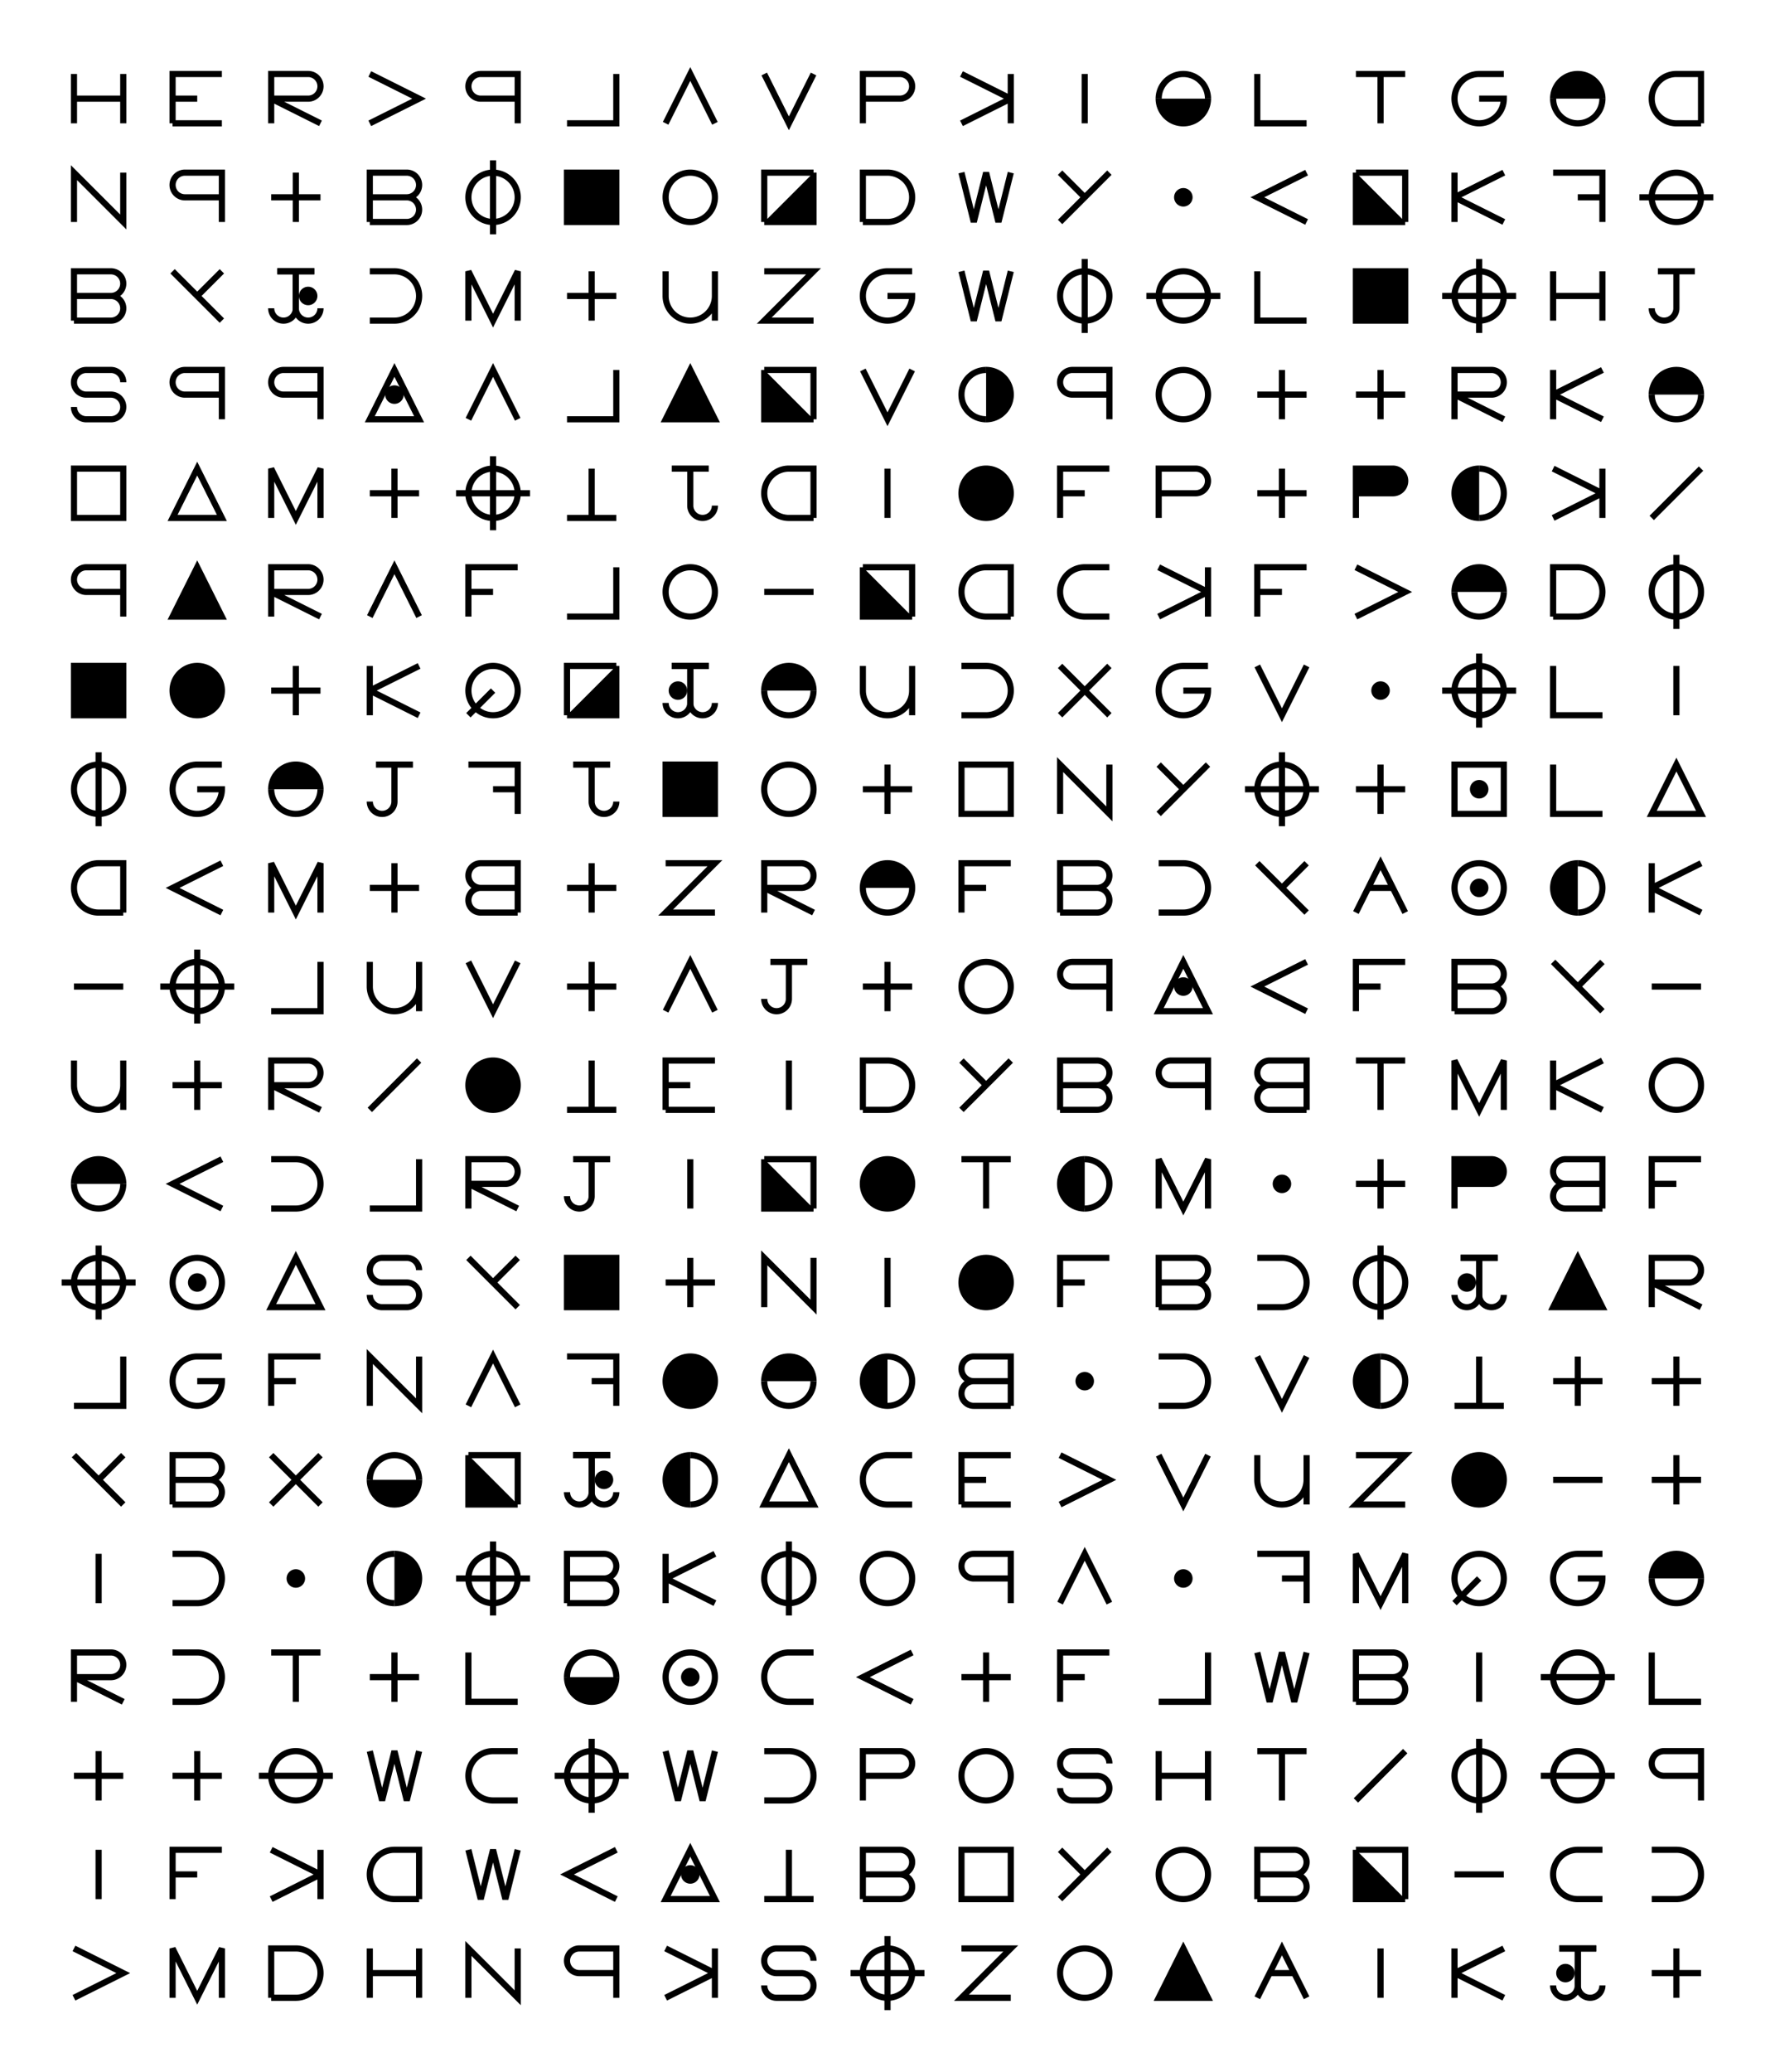
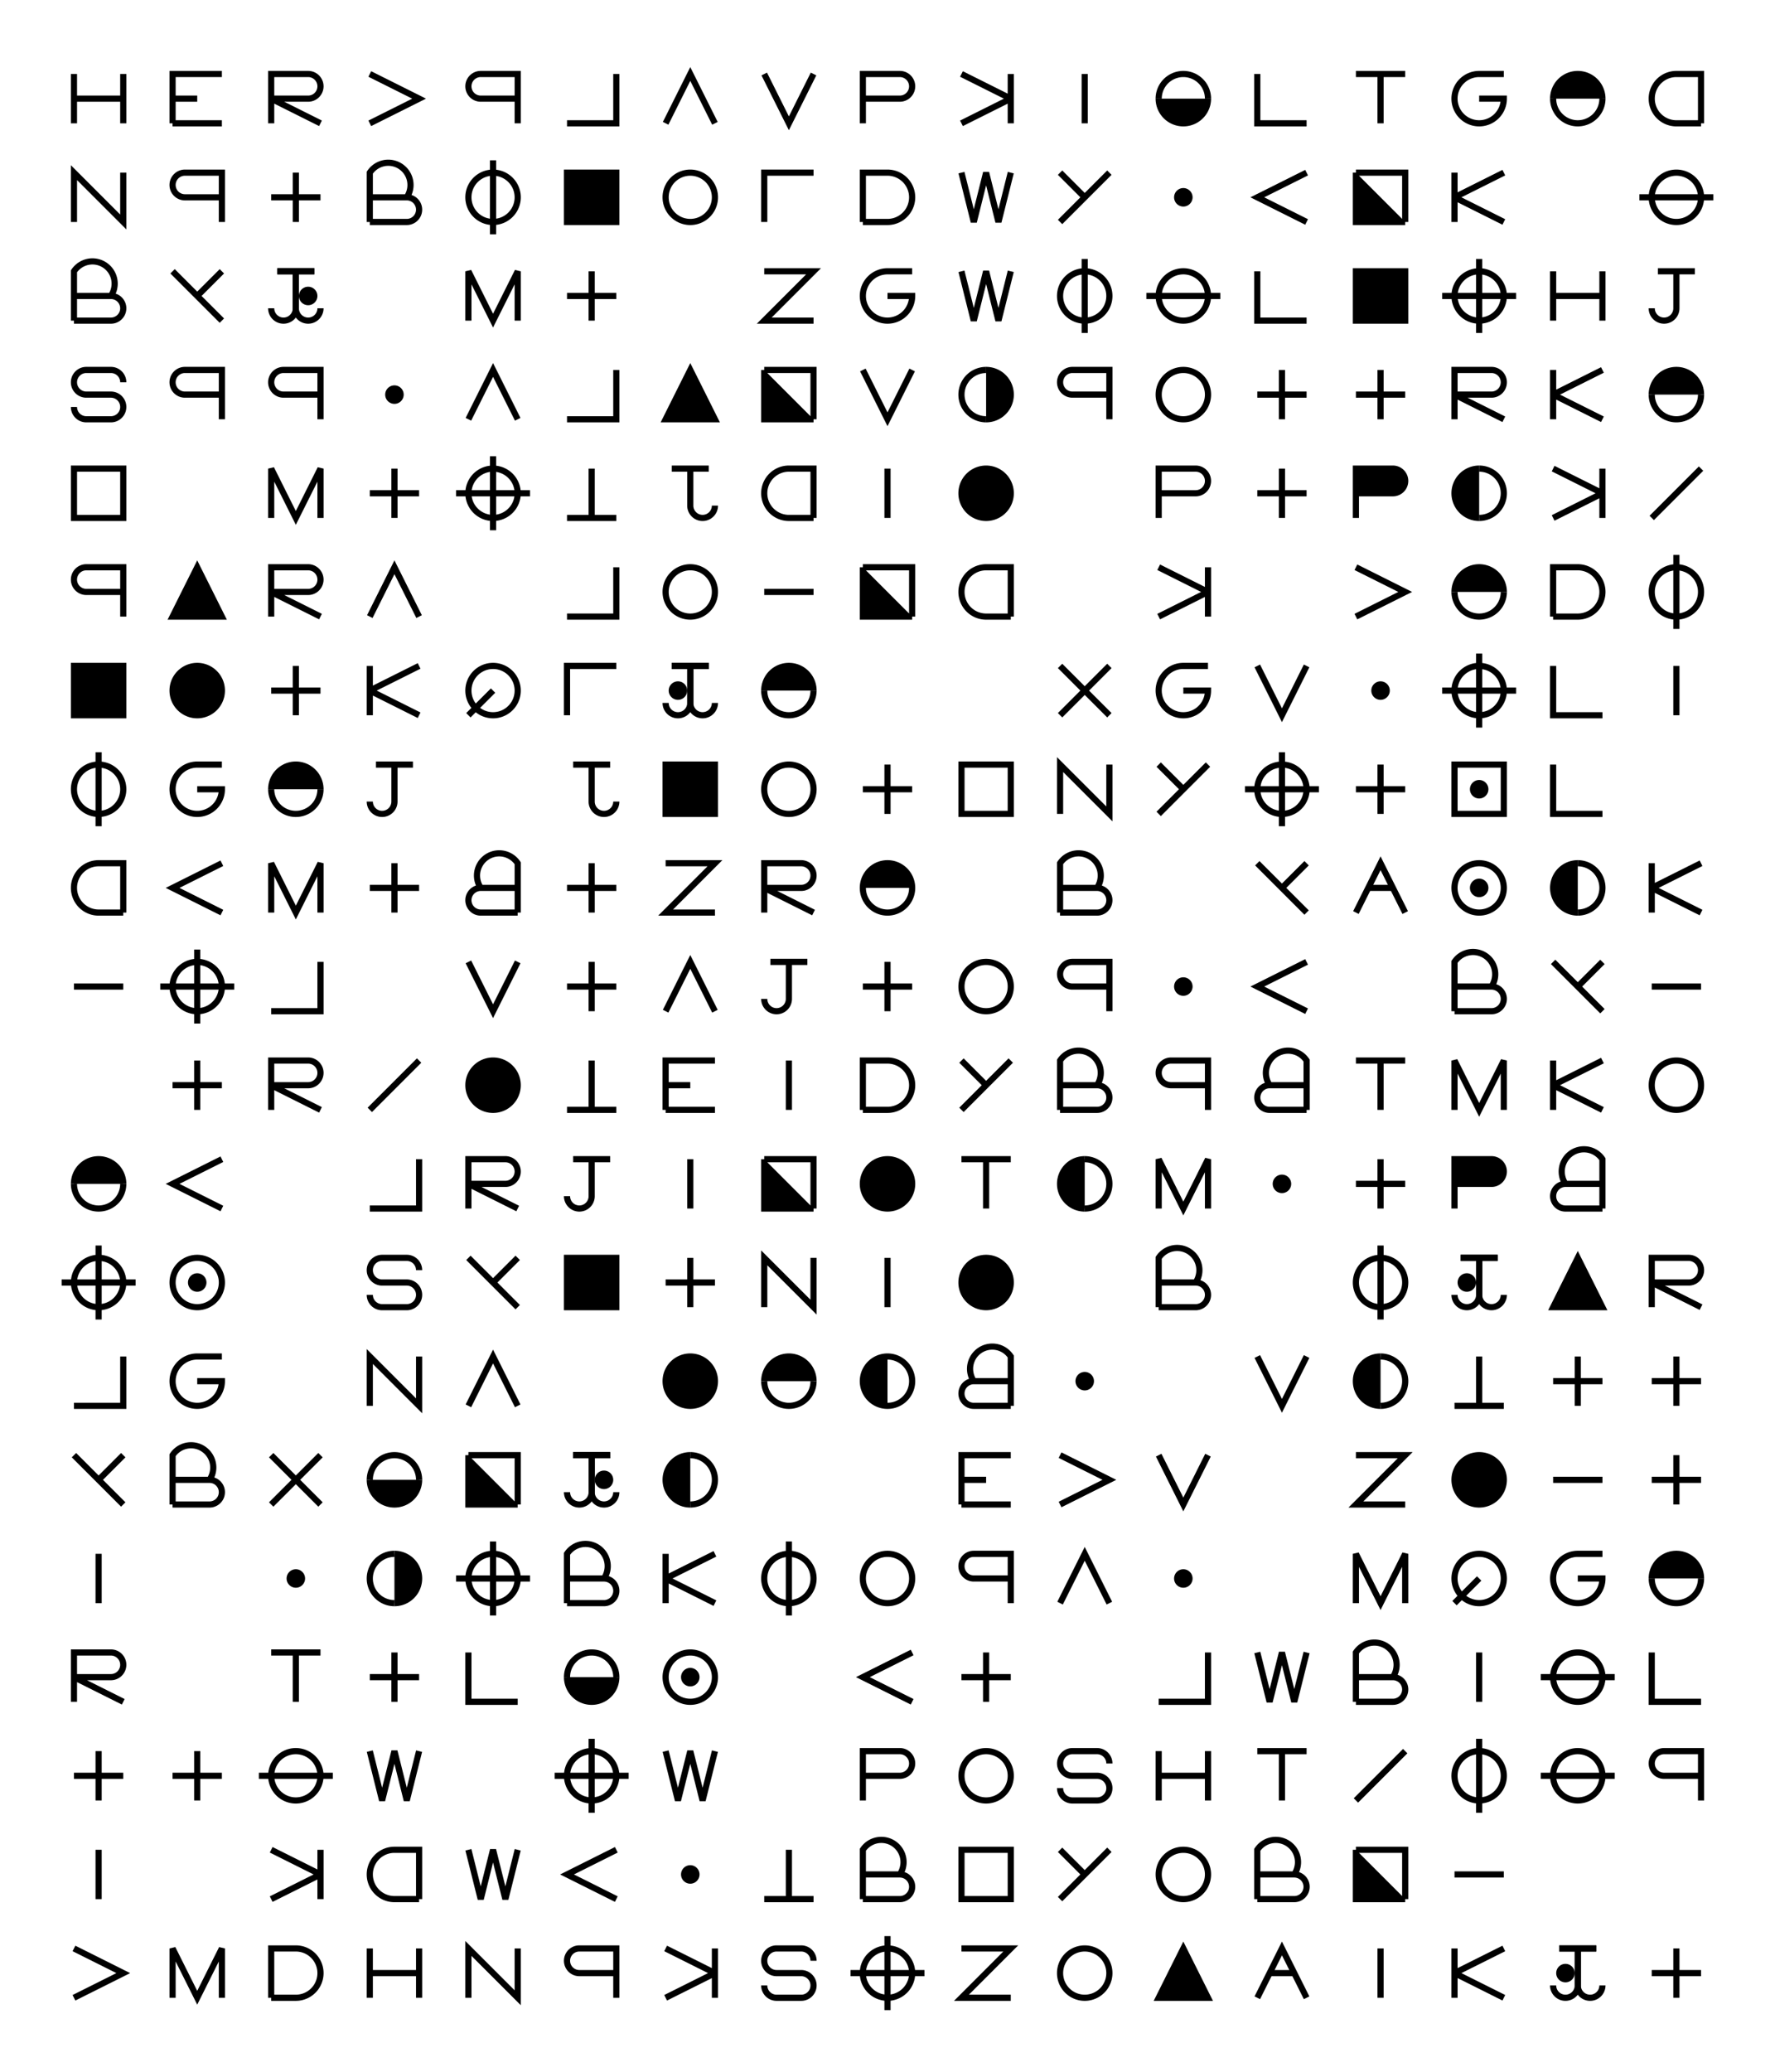
<svg xmlns="http://www.w3.org/2000/svg" width="288" height="336">
  <defs>
    <path id="a0" d="M-4,4 L0,-4 L4,4 M-2,0 H2" fill-opacity="0" />
-     <path id="b0" d="M-4,4 V-4 H2 A2,2 0 1,1 2,0 H-4 H2 A2,2 0 1,1 2,4 H-4" fill-opacity="0" />
-     <path id="c0" d="M4,-4 H0 A4,4 0 1,0 0,4 L4,4" fill-opacity="0" />
+     <path id="b0" d="M-4,4 V-4 A2,2 0 1,1 2,0 H-4 H2 A2,2 0 1,1 2,4 H-4" fill-opacity="0" />
    <path id="d0" d="M-4,4 V-4 H0 A4,4 0 1,1 0,4 H-4" fill-opacity="0" />
    <path id="e0" d="M-4,4 V-4 H4 M-4,0 H0 M-4,4 H4" fill-opacity="0" />
-     <path id="f0" d="M-4,4 V-4 H4 M-4,0 H0" fill-opacity="0" />
    <path id="g0" d="M4,-4 H0 A4,4 0 1,0 4,0 H0" fill-opacity="0" />
    <path id="h0" d="M-4,4 V-4 M-4,0 H4 M4,-4 V4" fill-opacity="0" />
    <path id="i0" d="M0,4 V-4 M-2,-4 H2 M-2,4 H2" fill-opacity="0" />
    <path id="j0" d="M0,-4 V2 A2,2 0 1,1 -4,2 M-3,-4 H3" fill-opacity="0" />
    <path id="k0" d="M-4,4 V-4 M-4,0 L4,-4 M-4,0 L4,4" fill-opacity="0" />
    <path id="l0" d="M-4,-4 V4 H4" fill-opacity="0" />
    <path id="m0" d="M-4,4 V-4 L0,4 L4,-4 V4" fill-opacity="0" />
    <path id="n0" d="M-4,4 V-4 L4,4 V-4" fill-opacity="0" />
    <path id="o0" d="M-4,0 A4,4 0 1,1 4,0 A4,4 0 1,1 -4,0" fill-opacity="0" />
    <path id="p0" d="M-4,4 V-4 H2 A2,2 0 1,1 2,0 H-4" fill-opacity="0" />
    <path id="q0" d="M-4,0 A4,4 0 1,1 4,0 A4,4 0 1,1 -4,0 M0,0 L4,4" fill-opacity="0" />
    <path id="r0" d="M-4,4 V-4 H2 A2,2 0 1,1 2,0 H-4 L4,4" fill-opacity="0" />
    <path id="s0" d="M4,-2 A2,2 0 0,0 2,-4 H-2 A2,2 0 1,0 -2,0 H2 A2,2 0 1,1 2,4 H-2 A2,2 0 0,1 -4,2" fill-opacity="0" />
    <path id="t0" d="M0,4 V-4 M-4,-4 H4" fill-opacity="0" />
-     <path id="u0" d="M-4,-4 V0 A4,4 0 1,0 4,0 V-4 V4" fill-opacity="0" />
    <path id="v0" d="M-4,-4 L0,4 L4,-4" fill-opacity="0" />
    <path id="w0" d="M-4,-4 L-2,4 L0,-4 L2,4 L4,-4" fill-opacity="0" />
    <path id="x0" d="M-4,-4 L4,4 M-4,4 L4,-4" fill-opacity="0" />
    <path id="y0" d="M-4,-4 L0,0 M4,-4 L-4,4" fill-opacity="0" />
    <path id="z0" d="M-4,-4 H4 L-4,4 H4" fill-opacity="0" />
    <g id="b1">
      <use href="#b0" transform="scale(-1,1)" />
    </g>
    <g id="c1">
      <use href="#c0" transform="scale(-1,1)" />
    </g>
    <g id="d1">
      <use href="#d0" transform="scale(-1,1)" />
    </g>
    <g id="e1">
      <use href="#e0" transform="scale(-1,1)" />
    </g>
    <g id="f1">
      <use href="#f0" transform="scale(-1,1)" />
    </g>
    <path id="i1" d="M0,4 V-4" fill-opacity="0" />
    <g id="j1">
      <use href="#j0" transform="scale(-1,1)" />
    </g>
    <g id="k1">
      <use href="#k0" transform="scale(-1,1)" />
    </g>
    <g id="l1">
      <use href="#l0" transform="scale(-1,1)" />
    </g>
    <g id="p1">
      <use href="#p0" transform="scale(-1,1)" />
    </g>
    <g id="q1">
      <use href="#q0" transform="scale(-1,1)" />
    </g>
    <g id="r1">
      <use href="#r0" transform="scale(-1,1)" />
    </g>
    <g id="t1">
      <use href="#t0" transform="scale(1,-1)" />
    </g>
    <g id="v1">
      <use href="#v0" transform="scale(1,-1)" />
    </g>
    <g id="y1">
      <use href="#y0" transform="scale(-1,1)" />
    </g>
    <path id="co" d="M-4,0 A4,4 0 1,1 4,0 A4,4 0 1,1 -4,0" fill-opacity="0" />
    <path id="so" d="M-4,-4 H4 V4 H-4 Z" fill-opacity="0" />
-     <path id="to" d="M-4,4 L0,-4 L4,4 Z" fill-opacity="0" />
    <path id="cf" d="M-4,0 A4,4 0 1,1 4,0 A4,4 0 1,1 -4,0" />
    <path id="sf" d="M-4,-4 H4 V4 H-4 Z" />
    <path id="tf" d="M-4,4 L0,-4 L4,4 Z" />
    <path id="dt" d="M-1,0 A1,1 0 1,1 1,0 A1,1 0 1,1 -1,0" />
    <g id="cd">
      <use href="#co" />
      <use href="#dt" />
    </g>
    <g id="sd">
      <use href="#so" />
      <use href="#dt" />
    </g>
    <g id="td">
      <use href="#to" />
      <use href="#dt" />
    </g>
    <g id="ct">
      <path d="M-4,0 A4,4 0 1,1 4,0" />
      <path d="M4,0 A4,4 0 1,1 -4,0" fill-opacity="0" />
    </g>
    <g id="cb">
      <path d="M-4,0 A4,4 0 1,1 4,0" fill-opacity="0" />
      <path d="M4,0 A4,4 0 1,1 -4,0" />
    </g>
    <g id="cl">
      <path d="M0,4 A4,4 0 1,1 0,-4" />
      <path d="M0,-4 A4,4 0 1,1 0,4" fill-opacity="0" />
    </g>
    <g id="cr">
      <path d="M0,4 A4,4 0 1,1 0,-4" fill-opacity="0" />
      <path d="M0,-4 A4,4 0 1,1 0,4" />
    </g>
    <g id="sl">
      <path d="M4,4 H-4 V-4" />
      <path d="M-4,-4 H4 V4" fill-opacity="0" />
    </g>
    <g id="sr">
      <path d="M-4,4 V-4 H4" fill-opacity="0" />
-       <path d="M-4,4 H4 V-4" />
    </g>
    <path id="pl" d="M-4,0 H4 M0,-4 V4" fill-opacity="0" />
    <path id="mn" d="M-4,0 H4" fill-opacity="0" />
    <path id="dv" d="M4,-4 L-4,4" fill-opacity="0" />
    <path id="bk" d="M-4,-4 L4,4" fill-opacity="0" />
    <path id="lt" d="M4,-4 L-4,0 L4,4" fill-opacity="0" />
    <path id="gt" d="M-4,-4 L4,0 L-4,4" fill-opacity="0" />
    <path id="k2" d="M-4,4 L0,-4 L4,4 M-4,-4 H4" fill-opacity="0" />
    <path id="o1" d="M-4,4 L-2,3 A4,4 0 1,1 2,3 L4,4" fill-opacity="0" />
    <path id="p2" d="M-4,4 V-4 H2 A2,2 0 1,1 2,0 H-4" />
    <path id="j2" d="M0,-4 V2 A2,2 0 1,1 -4,2 M0,2 A2,2 0 1,0 4,2" fill-opacity="0" />
    <path id="dd" d="M-3,0 A1,1 0 1,1 -1,0 A1,1 0 1,1 -3,0" />
    <g id="jj">
      <use href="#j0" />
      <use href="#j1" />
    </g>
    <g id="jl">
      <use href="#jj" />
      <use href="#dd" />
    </g>
    <g id="jr">
      <use href="#jj" />
      <use href="#dd" transform="scale(-1,1)" />
    </g>
    <path id="xv" d="M0,-6 V6" fill-opacity="0" />
    <path id="xh" d="M-6,0 H6" fill-opacity="0" />
    <g id="c8">
      <use href="#co" />
      <path d="M0,0 A2,2 0 1,1 0,-4 A2,2 0 1,1 0,0 A2,2 0 1,1 0,4 A 2,2 0 1,1 0,0" fill-opacity="0" />
    </g>
    <g id="cv">
      <use href="#co" />
      <use href="#xv" />
    </g>
    <g id="ch">
      <use href="#co" />
      <use href="#xh" />
    </g>
    <g id="cx">
      <use href="#co" />
      <use href="#xv" />
      <use href="#xh" />
    </g>
  </defs>
  <g style="stroke:black">
    <g transform="translate(0, 16)">
      <use href="#h0" x=" 16" />
      <use href="#e0" x=" 32" />
      <use href="#r0" x=" 48" />
      <use href="#gt" x=" 64" />
      <use href="#p1" x=" 80" />
      <use href="#l1" x=" 96" />
      <use href="#v1" x="112" />
      <use href="#v0" x="128" />
      <use href="#p0" x="144" />
      <use href="#k1" x="160" />
      <use href="#i1" x="176" />
      <use href="#cb" x="192" />
      <use href="#l0" x="208" />
      <use href="#t0" x="224" />
      <use href="#g0" x="240" />
      <use href="#ct" x="256" />
      <use href="#d1" x="272" />
    </g>
    <g transform="translate(0, 32)">
      <use href="#n0" x=" 16" />
      <use href="#p1" x=" 32" />
      <use href="#pl" x=" 48" />
      <use href="#b0" x=" 64" />
      <use href="#cv" x=" 80" />
      <use href="#sf" x=" 96" />
      <use href="#co" x="112" />
      <use href="#sr" x="128" />
      <use href="#d0" x="144" />
      <use href="#w0" x="160" />
      <use href="#y0" x="176" />
      <use href="#dt" x="192" />
      <use href="#lt" x="208" />
      <use href="#sl" x="224" />
      <use href="#k0" x="240" />
      <use href="#f1" x="256" />
      <use href="#ch" x="272" />
    </g>
    <g transform="translate(0, 48)">
      <use href="#b0" x=" 16" />
      <use href="#y1" x=" 32" />
      <use href="#jr" x=" 48" />
      <use href="#c1" x=" 64" />
      <use href="#m0" x=" 80" />
      <use href="#pl" x=" 96" />
      <use href="#u0" x="112" />
      <use href="#z0" x="128" />
      <use href="#g0" x="144" />
      <use href="#w0" x="160" />
      <use href="#cv" x="176" />
      <use href="#ch" x="192" />
      <use href="#l0" x="208" />
      <use href="#sf" x="224" />
      <use href="#cx" x="240" />
      <use href="#h0" x="256" />
      <use href="#j0" x="272" />
    </g>
    <g transform="translate(0, 64)">
      <use href="#s0" x=" 16" />
      <use href="#p1" x=" 32" />
      <use href="#p1" x=" 48" />
      <use href="#td" x=" 64" />
      <use href="#v1" x=" 80" />
      <use href="#l1" x=" 96" />
      <use href="#tf" x="112" />
      <use href="#sl" x="128" />
      <use href="#v0" x="144" />
      <use href="#cr" x="160" />
      <use href="#p1" x="176" />
      <use href="#co" x="192" />
      <use href="#pl" x="208" />
      <use href="#pl" x="224" />
      <use href="#r0" x="240" />
      <use href="#k0" x="256" />
      <use href="#ct" x="272" />
    </g>
    <g transform="translate(0, 80)">
      <use href="#so" x=" 16" />
      <use href="#to" x=" 32" />
      <use href="#m0" x=" 48" />
      <use href="#pl" x=" 64" />
      <use href="#cx" x=" 80" />
      <use href="#t1" x=" 96" />
      <use href="#j1" x="112" />
      <use href="#d1" x="128" />
      <use href="#i1" x="144" />
      <use href="#cf" x="160" />
      <use href="#f0" x="176" />
      <use href="#p0" x="192" />
      <use href="#pl" x="208" />
      <use href="#p2" x="224" />
      <use href="#cl" x="240" />
      <use href="#k1" x="256" />
      <use href="#dv" x="272" />
    </g>
    <g transform="translate(0, 96)">
      <use href="#p1" x=" 16" />
      <use href="#tf" x=" 32" />
      <use href="#r0" x=" 48" />
      <use href="#v1" x=" 64" />
      <use href="#f0" x=" 80" />
      <use href="#l1" x=" 96" />
      <use href="#co" x="112" />
      <use href="#mn" x="128" />
      <use href="#sl" x="144" />
      <use href="#d1" x="160" />
      <use href="#c0" x="176" />
      <use href="#k1" x="192" />
      <use href="#f0" x="208" />
      <use href="#gt" x="224" />
      <use href="#ct" x="240" />
      <use href="#d0" x="256" />
      <use href="#cv" x="272" />
    </g>
    <g transform="translate(0,112)">
      <use href="#sf" x=" 16" />
      <use href="#cf" x=" 32" />
      <use href="#pl" x=" 48" />
      <use href="#k0" x=" 64" />
      <use href="#q1" x=" 80" />
      <use href="#sr" x=" 96" />
      <use href="#jl" x="112" />
      <use href="#ct" x="128" />
      <use href="#u0" x="144" />
      <use href="#c1" x="160" />
      <use href="#x0" x="176" />
      <use href="#g0" x="192" />
      <use href="#v0" x="208" />
      <use href="#dt" x="224" />
      <use href="#cx" x="240" />
      <use href="#l0" x="256" />
      <use href="#i1" x="272" />
    </g>
    <g transform="translate(0,128)">
      <use href="#cv" x=" 16" />
      <use href="#g0" x=" 32" />
      <use href="#ct" x=" 48" />
      <use href="#j0" x=" 64" />
      <use href="#f1" x=" 80" />
      <use href="#j1" x=" 96" />
      <use href="#sf" x="112" />
      <use href="#co" x="128" />
      <use href="#pl" x="144" />
      <use href="#so" x="160" />
      <use href="#n0" x="176" />
      <use href="#y0" x="192" />
      <use href="#cx" x="208" />
      <use href="#pl" x="224" />
      <use href="#sd" x="240" />
      <use href="#l0" x="256" />
      <use href="#to" x="272" />
    </g>
    <g transform="translate(0,144)">
      <use href="#d1" x=" 16" />
      <use href="#lt" x=" 32" />
      <use href="#m0" x=" 48" />
      <use href="#pl" x=" 64" />
      <use href="#b1" x=" 80" />
      <use href="#pl" x=" 96" />
      <use href="#z0" x="112" />
      <use href="#r0" x="128" />
      <use href="#ct" x="144" />
      <use href="#f0" x="160" />
      <use href="#b0" x="176" />
      <use href="#c1" x="192" />
      <use href="#y1" x="208" />
      <use href="#a0" x="224" />
      <use href="#cd" x="240" />
      <use href="#cl" x="256" />
      <use href="#k0" x="272" />
    </g>
    <g transform="translate(0,160)">
      <use href="#mn" x=" 16" />
      <use href="#cx" x=" 32" />
      <use href="#l1" x=" 48" />
      <use href="#u0" x=" 64" />
      <use href="#v0" x=" 80" />
      <use href="#pl" x=" 96" />
      <use href="#v1" x="112" />
      <use href="#j0" x="128" />
      <use href="#pl" x="144" />
      <use href="#co" x="160" />
      <use href="#p1" x="176" />
      <use href="#td" x="192" />
      <use href="#lt" x="208" />
      <use href="#f0" x="224" />
      <use href="#b0" x="240" />
      <use href="#y1" x="256" />
      <use href="#mn" x="272" />
    </g>
    <g transform="translate(0,176)">
      <use href="#u0" x=" 16" />
      <use href="#pl" x=" 32" />
      <use href="#r0" x=" 48" />
      <use href="#dv" x=" 64" />
      <use href="#cf" x=" 80" />
      <use href="#t1" x=" 96" />
      <use href="#e0" x="112" />
      <use href="#i1" x="128" />
      <use href="#d0" x="144" />
      <use href="#y0" x="160" />
      <use href="#b0" x="176" />
      <use href="#p1" x="192" />
      <use href="#b1" x="208" />
      <use href="#t0" x="224" />
      <use href="#m0" x="240" />
      <use href="#k0" x="256" />
      <use href="#co" x="272" />
    </g>
    <g transform="translate(0,192)">
      <use href="#ct" x=" 16" />
      <use href="#lt" x=" 32" />
      <use href="#c1" x=" 48" />
      <use href="#l1" x=" 64" />
      <use href="#r0" x=" 80" />
      <use href="#j0" x=" 96" />
      <use href="#i1" x="112" />
      <use href="#sl" x="128" />
      <use href="#cf" x="144" />
      <use href="#t0" x="160" />
      <use href="#cl" x="176" />
      <use href="#m0" x="192" />
      <use href="#dt" x="208" />
      <use href="#pl" x="224" />
      <use href="#p2" x="240" />
      <use href="#b1" x="256" />
      <use href="#f0" x="272" />
    </g>
    <g transform="translate(0,208)">
      <use href="#cx" x=" 16" />
      <use href="#cd" x=" 32" />
      <use href="#to" x=" 48" />
      <use href="#s0" x=" 64" />
      <use href="#y1" x=" 80" />
      <use href="#sf" x=" 96" />
      <use href="#pl" x="112" />
      <use href="#n0" x="128" />
      <use href="#i1" x="144" />
      <use href="#cf" x="160" />
      <use href="#f0" x="176" />
      <use href="#b0" x="192" />
      <use href="#c1" x="208" />
      <use href="#cv" x="224" />
      <use href="#jl" x="240" />
      <use href="#tf" x="256" />
      <use href="#r0" x="272" />
    </g>
    <g transform="translate(0,224)">
      <use href="#l1" x=" 16" />
      <use href="#g0" x=" 32" />
      <use href="#f0" x=" 48" />
      <use href="#n0" x=" 64" />
      <use href="#v1" x=" 80" />
      <use href="#f1" x=" 96" />
      <use href="#cf" x="112" />
      <use href="#ct" x="128" />
      <use href="#cl" x="144" />
      <use href="#b1" x="160" />
      <use href="#dt" x="176" />
      <use href="#c1" x="192" />
      <use href="#v0" x="208" />
      <use href="#cl" x="224" />
      <use href="#t1" x="240" />
      <use href="#pl" x="256" />
      <use href="#pl" x="272" />
    </g>
    <g transform="translate(0,240)">
      <use href="#y1" x=" 16" />
      <use href="#b0" x=" 32" />
      <use href="#x0" x=" 48" />
      <use href="#cb" x=" 64" />
      <use href="#sl" x=" 80" />
      <use href="#jr" x=" 96" />
      <use href="#cl" x="112" />
      <use href="#to" x="128" />
      <use href="#c0" x="144" />
      <use href="#e0" x="160" />
      <use href="#gt" x="176" />
      <use href="#v0" x="192" />
      <use href="#u0" x="208" />
      <use href="#z0" x="224" />
      <use href="#cf" x="240" />
      <use href="#mn" x="256" />
      <use href="#pl" x="272" />
    </g>
    <g transform="translate(0,256)">
      <use href="#i1" x=" 16" />
      <use href="#c1" x=" 32" />
      <use href="#dt" x=" 48" />
      <use href="#cr" x=" 64" />
      <use href="#cx" x=" 80" />
      <use href="#b0" x=" 96" />
      <use href="#k0" x="112" />
      <use href="#cv" x="128" />
      <use href="#co" x="144" />
      <use href="#p1" x="160" />
      <use href="#v1" x="176" />
      <use href="#dt" x="192" />
      <use href="#f1" x="208" />
      <use href="#m0" x="224" />
      <use href="#q1" x="240" />
      <use href="#g0" x="256" />
      <use href="#ct" x="272" />
    </g>
    <g transform="translate(0,272)">
      <use href="#r0" x=" 16" />
      <use href="#c1" x=" 32" />
      <use href="#t0" x=" 48" />
      <use href="#pl" x=" 64" />
      <use href="#l0" x=" 80" />
      <use href="#cb" x=" 96" />
      <use href="#cd" x="112" />
      <use href="#c0" x="128" />
      <use href="#lt" x="144" />
      <use href="#pl" x="160" />
      <use href="#f0" x="176" />
      <use href="#l1" x="192" />
      <use href="#w0" x="208" />
      <use href="#b0" x="224" />
      <use href="#i1" x="240" />
      <use href="#ch" x="256" />
      <use href="#l0" x="272" />
    </g>
    <g transform="translate(0,288)">
      <use href="#pl" x=" 16" />
      <use href="#pl" x=" 32" />
      <use href="#ch" x=" 48" />
      <use href="#w0" x=" 64" />
      <use href="#c0" x=" 80" />
      <use href="#cx" x=" 96" />
      <use href="#w0" x="112" />
      <use href="#c1" x="128" />
      <use href="#p0" x="144" />
      <use href="#co" x="160" />
      <use href="#s0" x="176" />
      <use href="#h0" x="192" />
      <use href="#t0" x="208" />
      <use href="#dv" x="224" />
      <use href="#cv" x="240" />
      <use href="#ch" x="256" />
      <use href="#p1" x="272" />
    </g>
    <g transform="translate(0,304)">
      <use href="#i1" x=" 16" />
      <use href="#f0" x=" 32" />
      <use href="#k1" x=" 48" />
      <use href="#d1" x=" 64" />
      <use href="#w0" x=" 80" />
      <use href="#lt" x=" 96" />
      <use href="#td" x="112" />
      <use href="#t1" x="128" />
      <use href="#b0" x="144" />
      <use href="#so" x="160" />
      <use href="#y0" x="176" />
      <use href="#co" x="192" />
      <use href="#b0" x="208" />
      <use href="#sl" x="224" />
      <use href="#mn" x="240" />
      <use href="#c0" x="256" />
      <use href="#c1" x="272" />
    </g>
    <g transform="translate(0,320)">
      <use href="#gt" x=" 16" />
      <use href="#m0" x=" 32" />
      <use href="#d0" x=" 48" />
      <use href="#h0" x=" 64" />
      <use href="#n0" x=" 80" />
      <use href="#p1" x=" 96" />
      <use href="#k1" x="112" />
      <use href="#s0" x="128" />
      <use href="#cx" x="144" />
      <use href="#z0" x="160" />
      <use href="#co" x="176" />
      <use href="#tf" x="192" />
      <use href="#a0" x="208" />
      <use href="#i1" x="224" />
      <use href="#k0" x="240" />
      <use href="#jl" x="256" />
      <use href="#pl" x="272" />
    </g>
  </g>
</svg>